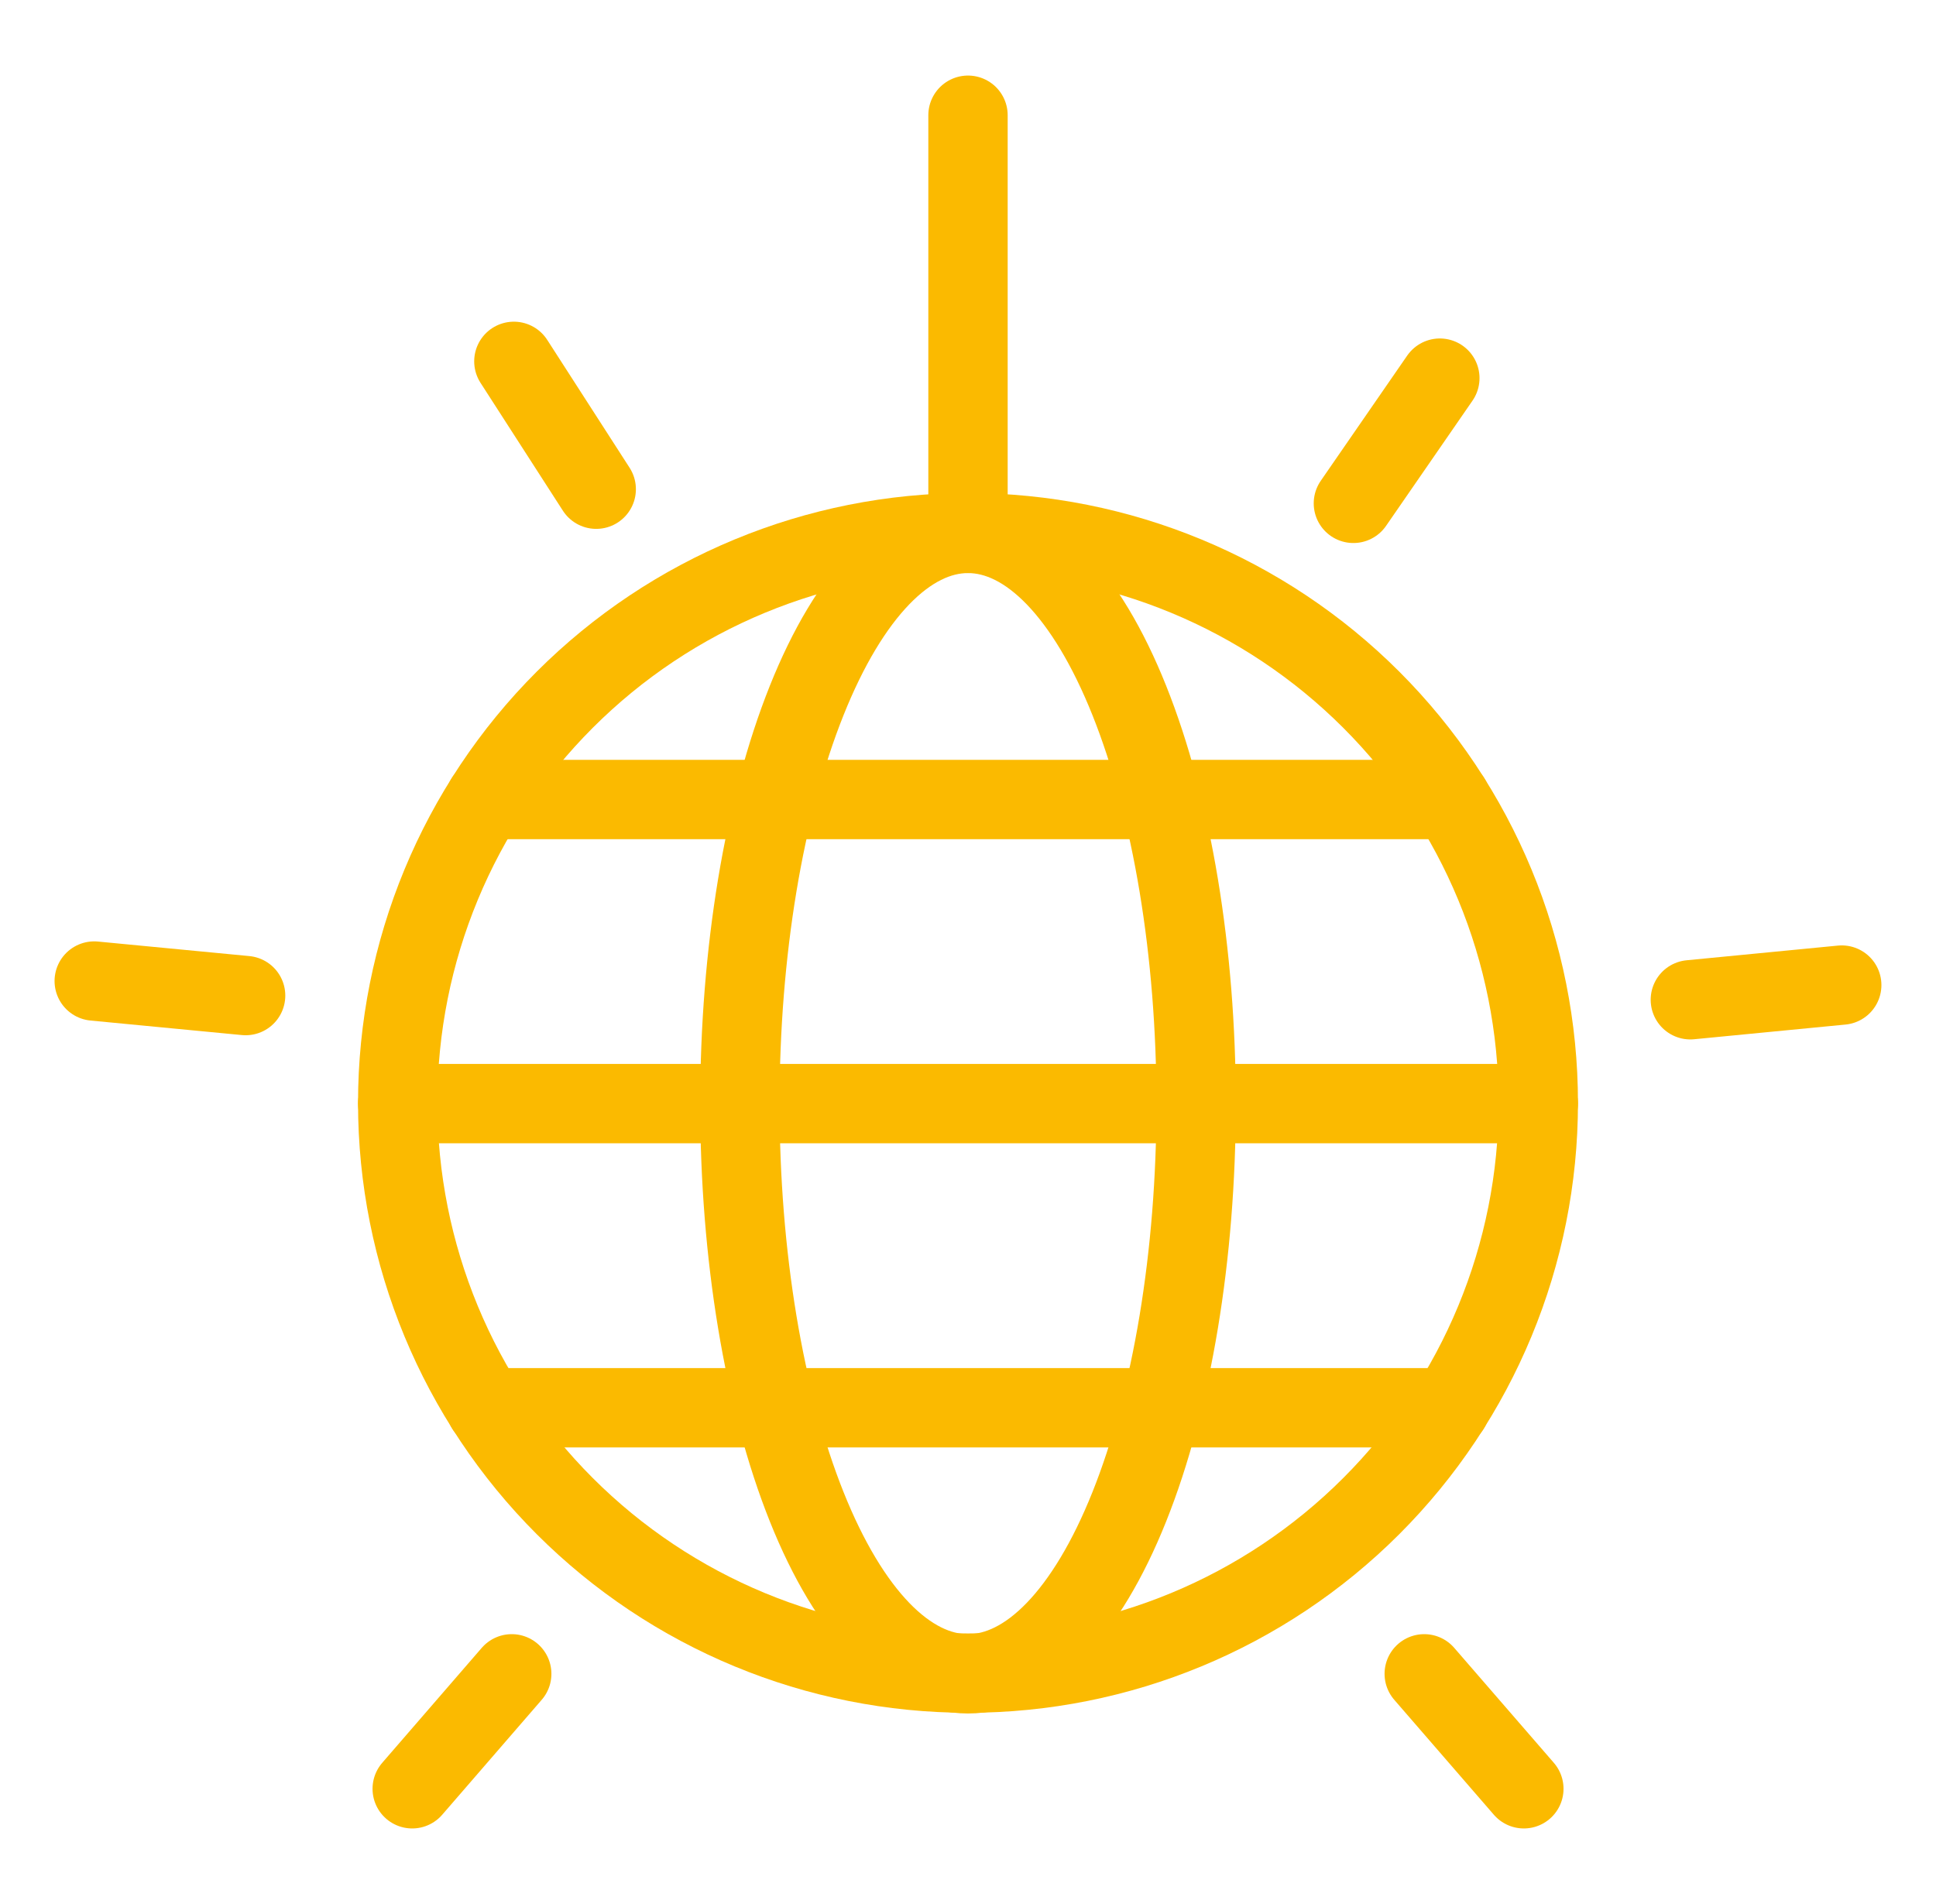
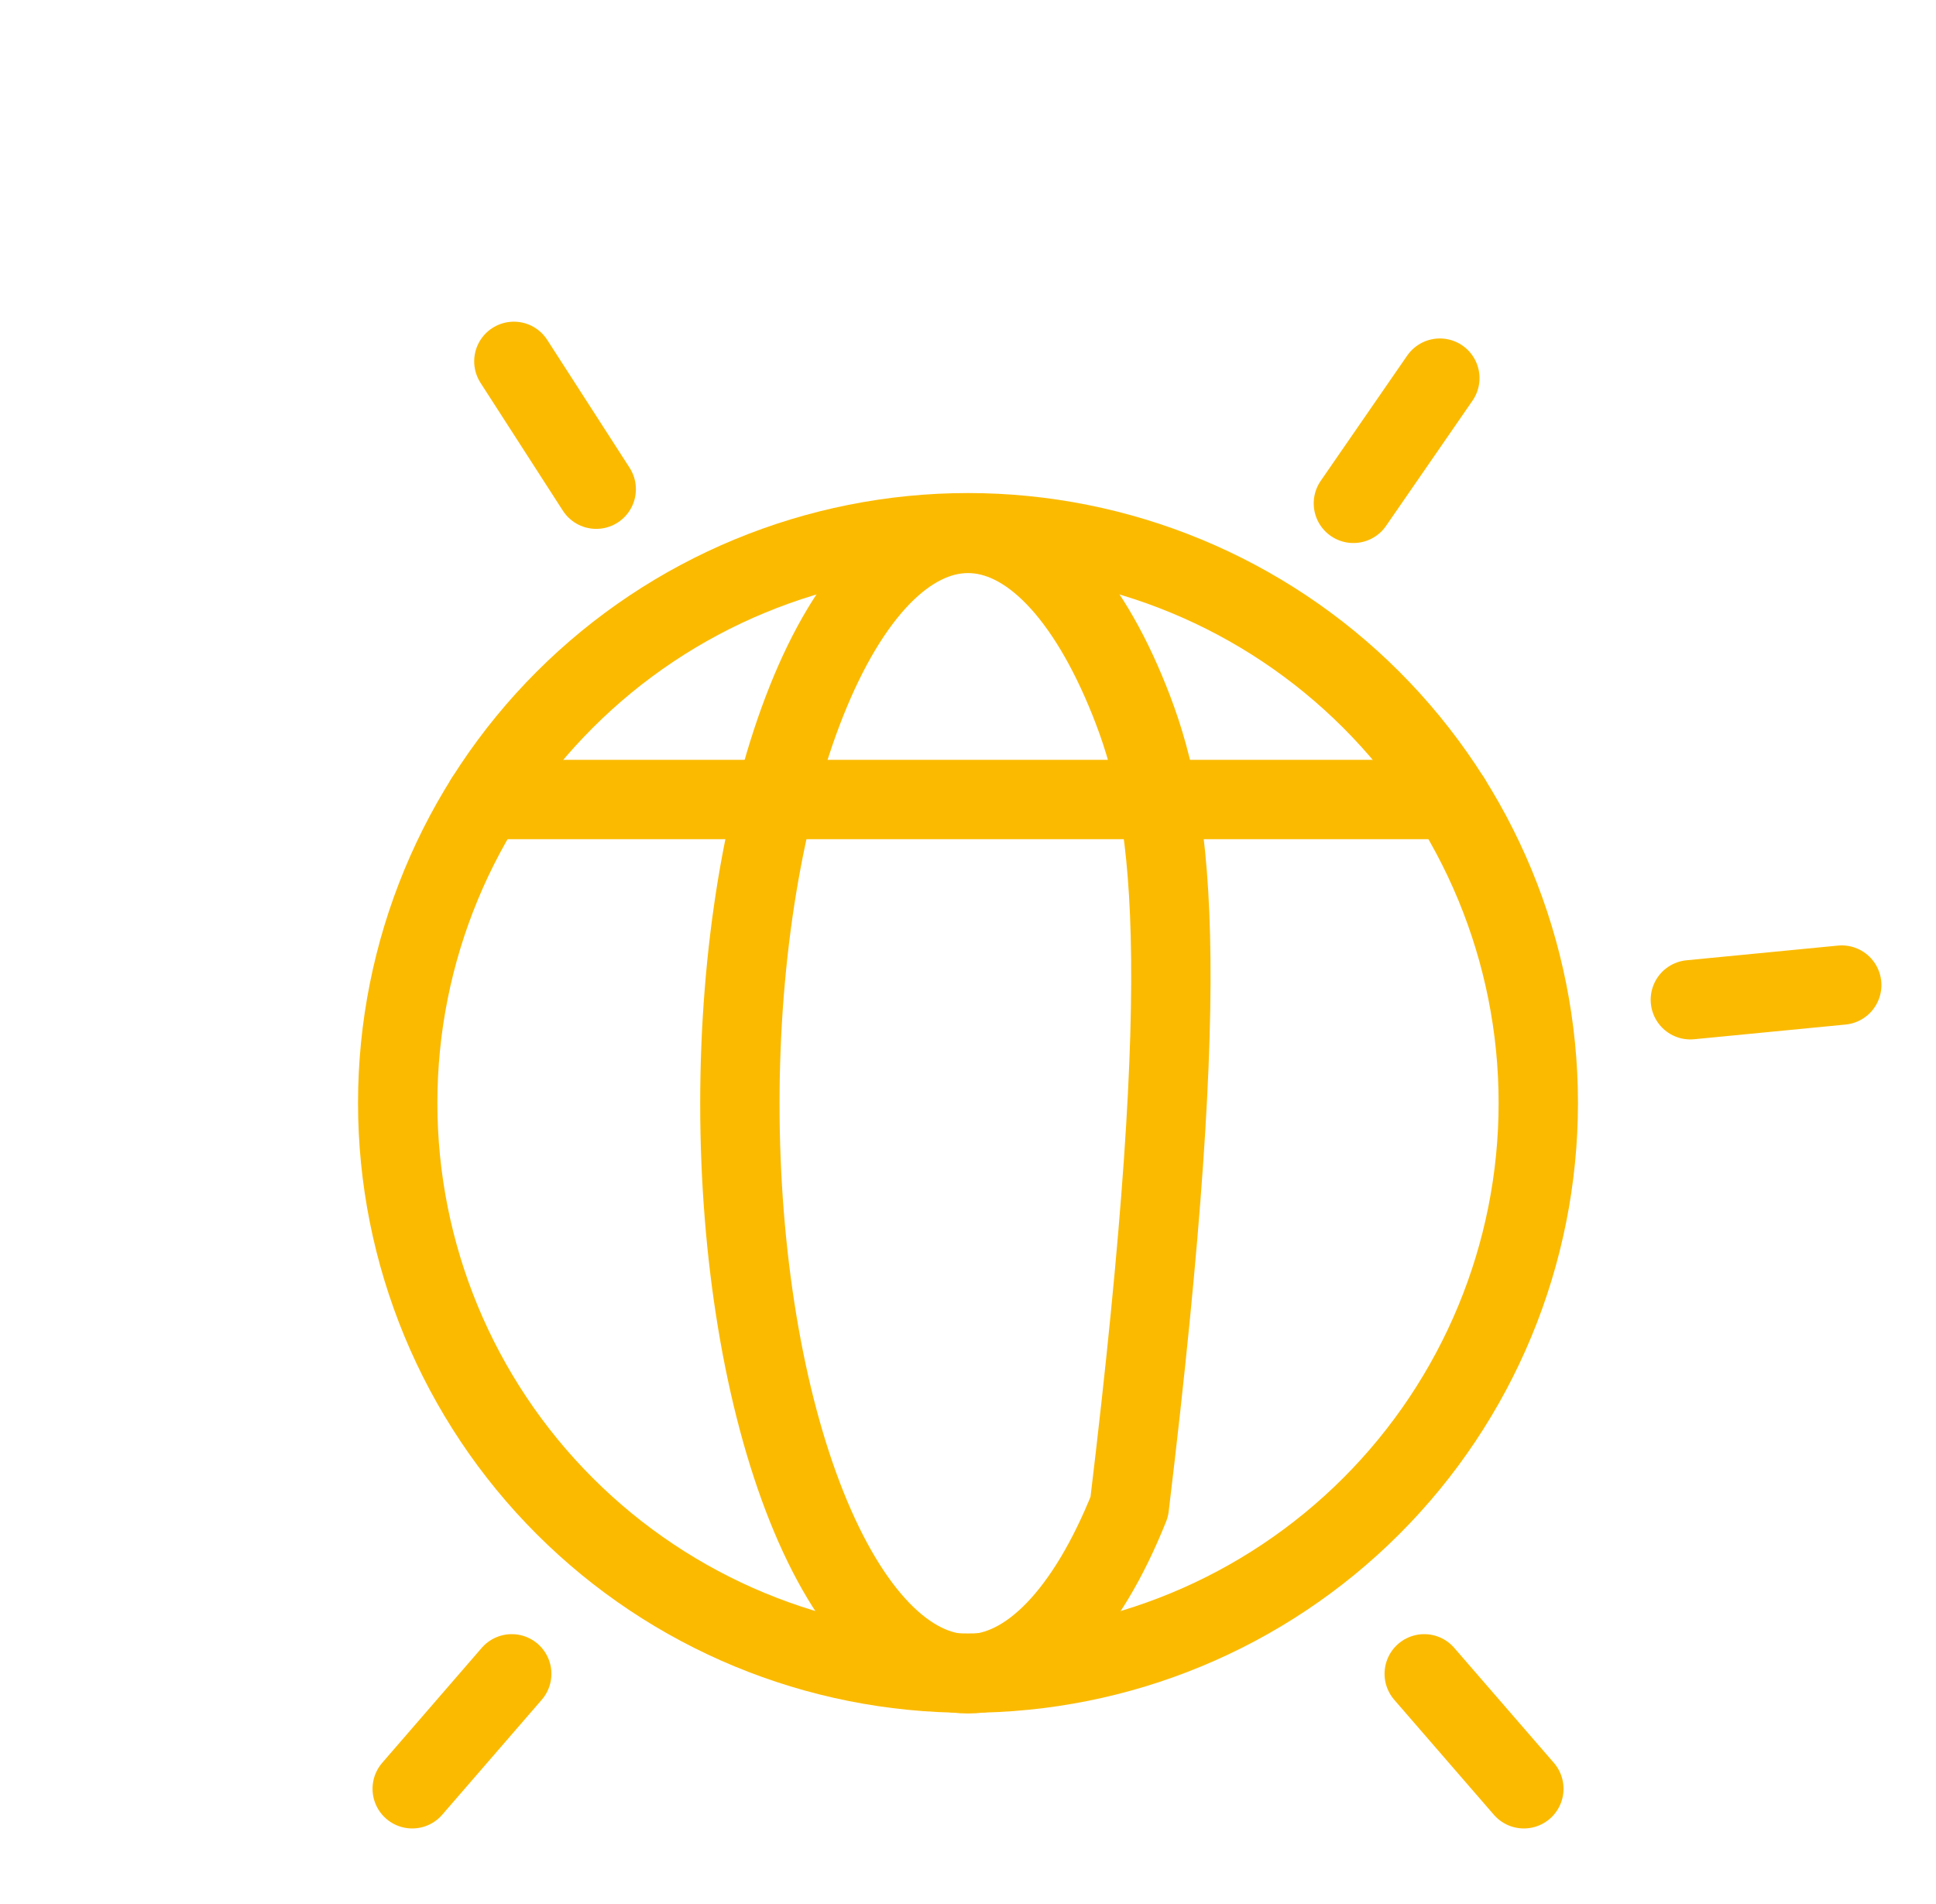
<svg xmlns="http://www.w3.org/2000/svg" width="61" height="60" viewBox="0 0 61 60" fill="none">
  <path d="M12.531 34.756C12.531 39.521 14.424 44.092 17.794 47.461C21.164 50.831 25.734 52.724 30.5 52.724C35.266 52.724 39.836 50.831 43.206 47.461C46.576 44.092 48.469 39.521 48.469 34.756C48.469 29.99 46.576 25.42 43.206 22.05C39.836 18.68 35.266 16.787 30.5 16.787C25.734 16.787 21.164 18.68 17.794 22.05C14.424 25.42 12.531 29.99 12.531 34.756Z" stroke="#FBBA00" stroke-width="2.5" stroke-linecap="round" stroke-linejoin="round" />
-   <path d="M30.5 16.808V3.631" stroke="#FBBA00" stroke-width="2.5" stroke-linecap="round" stroke-linejoin="round" />
  <path d="M45.367 11.916L42.643 15.862" stroke="#FBBA00" stroke-width="2.5" stroke-linecap="round" stroke-linejoin="round" />
  <path d="M58.03 31.042L53.26 31.505" stroke="#FBBA00" stroke-width="2.5" stroke-linecap="round" stroke-linejoin="round" />
  <path d="M12.988 56.369L16.124 52.746" stroke="#FBBA00" stroke-width="2.5" stroke-linecap="round" stroke-linejoin="round" />
  <path d="M48.014 56.369L44.875 52.746" stroke="#FBBA00" stroke-width="2.5" stroke-linecap="round" stroke-linejoin="round" />
-   <path d="M2.969 30.915L7.739 31.373" stroke="#FBBA00" stroke-width="2.5" stroke-linecap="round" stroke-linejoin="round" />
  <path d="M16.191 11.387L18.786 15.416" stroke="#FBBA00" stroke-width="2.5" stroke-linecap="round" stroke-linejoin="round" />
-   <path d="M12.531 34.777H48.469" stroke="#FBBA00" stroke-width="2.5" stroke-linecap="round" stroke-linejoin="round" />
  <path d="M15.287 25.194H45.714" stroke="#FBBA00" stroke-width="2.5" stroke-linecap="round" stroke-linejoin="round" />
-   <path d="M15.31 44.361H45.69" stroke="#FBBA00" stroke-width="2.5" stroke-linecap="round" stroke-linejoin="round" />
-   <path d="M23.312 34.777C23.312 39.543 24.07 44.113 25.418 47.483C26.766 50.853 28.594 52.746 30.5 52.746C32.406 52.746 34.234 50.853 35.582 47.483C36.93 44.113 37.688 39.543 37.688 34.777C37.688 30.012 36.93 25.441 35.582 22.072C34.234 18.702 32.406 16.809 30.5 16.809C28.594 16.809 26.766 18.702 25.418 22.072C24.07 25.441 23.312 30.012 23.312 34.777Z" stroke="#FBBA00" stroke-width="2.5" stroke-linecap="round" stroke-linejoin="round" />
+   <path d="M23.312 34.777C23.312 39.543 24.07 44.113 25.418 47.483C26.766 50.853 28.594 52.746 30.5 52.746C32.406 52.746 34.234 50.853 35.582 47.483C37.688 30.012 36.93 25.441 35.582 22.072C34.234 18.702 32.406 16.809 30.5 16.809C28.594 16.809 26.766 18.702 25.418 22.072C24.07 25.441 23.312 30.012 23.312 34.777Z" stroke="#FBBA00" stroke-width="2.5" stroke-linecap="round" stroke-linejoin="round" />
</svg>